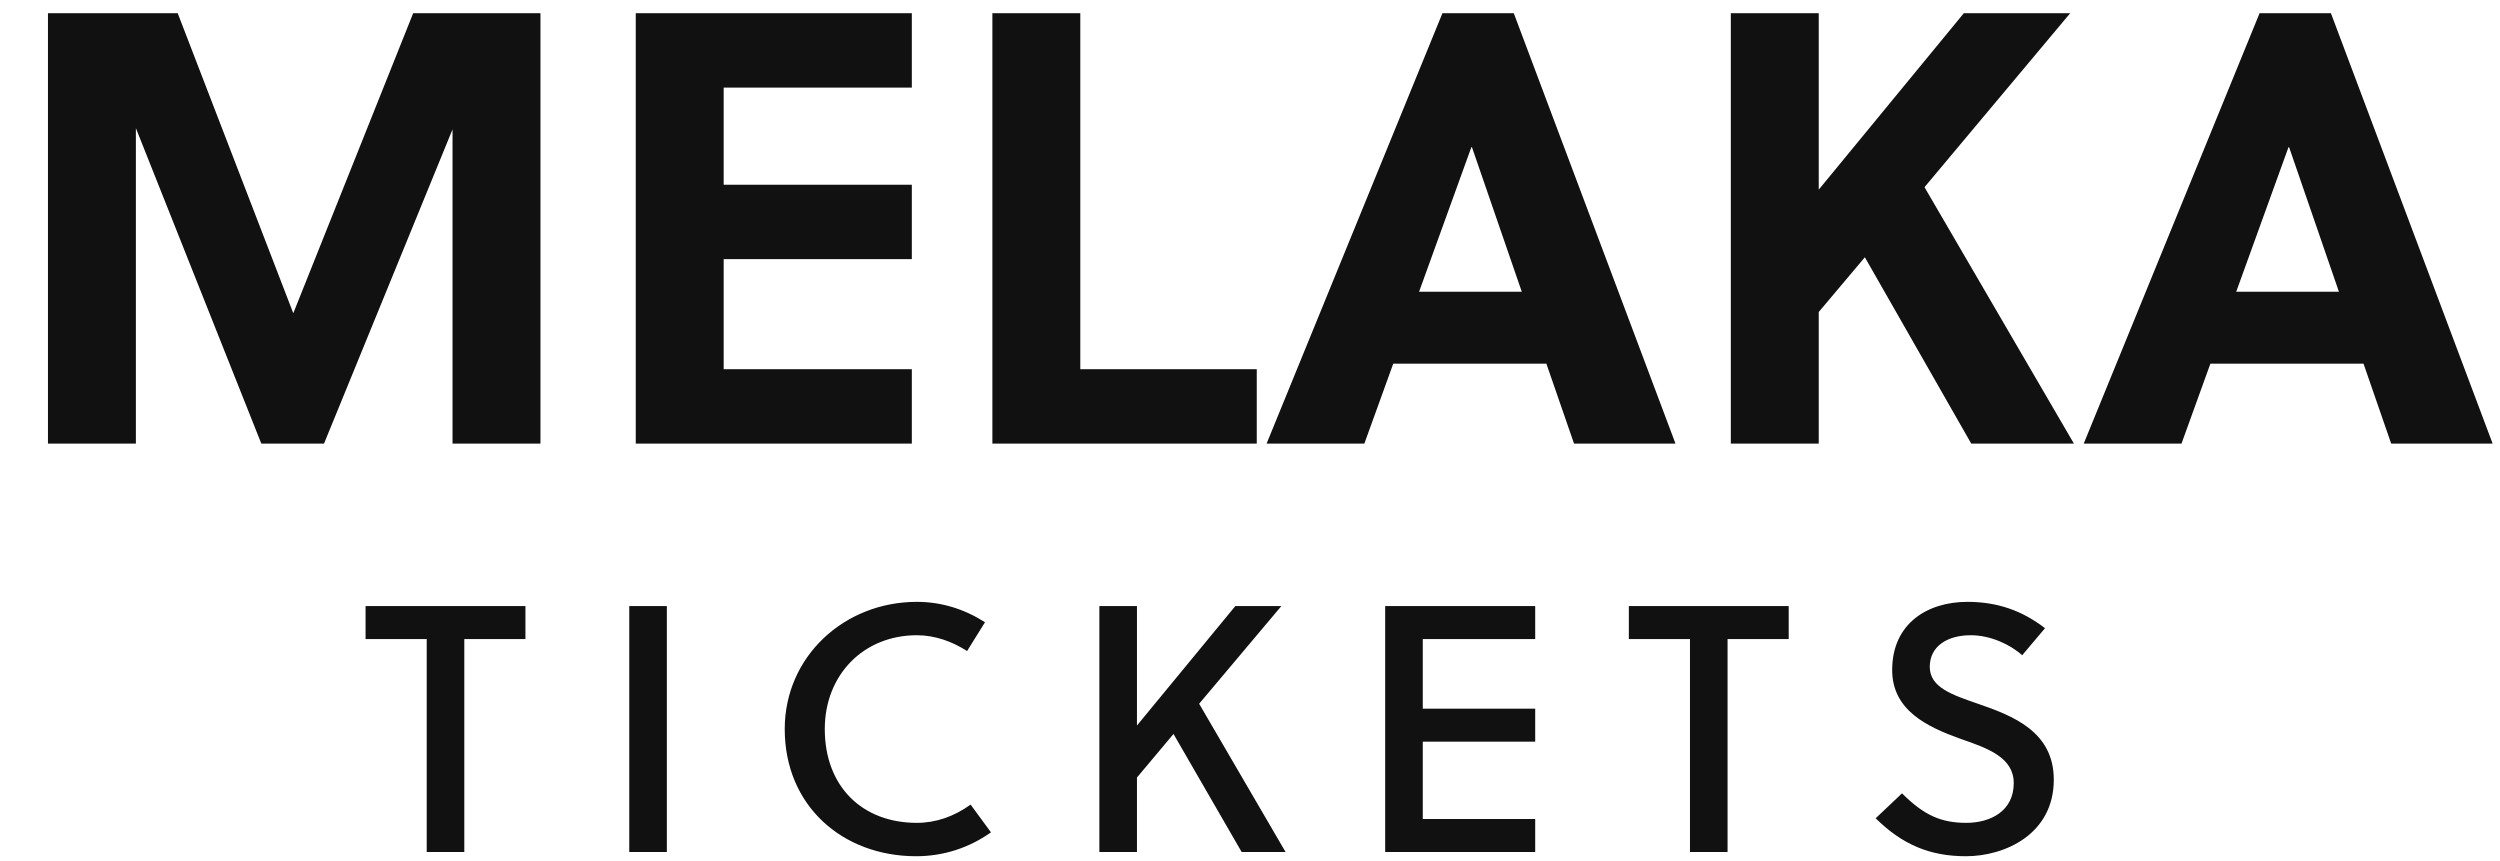
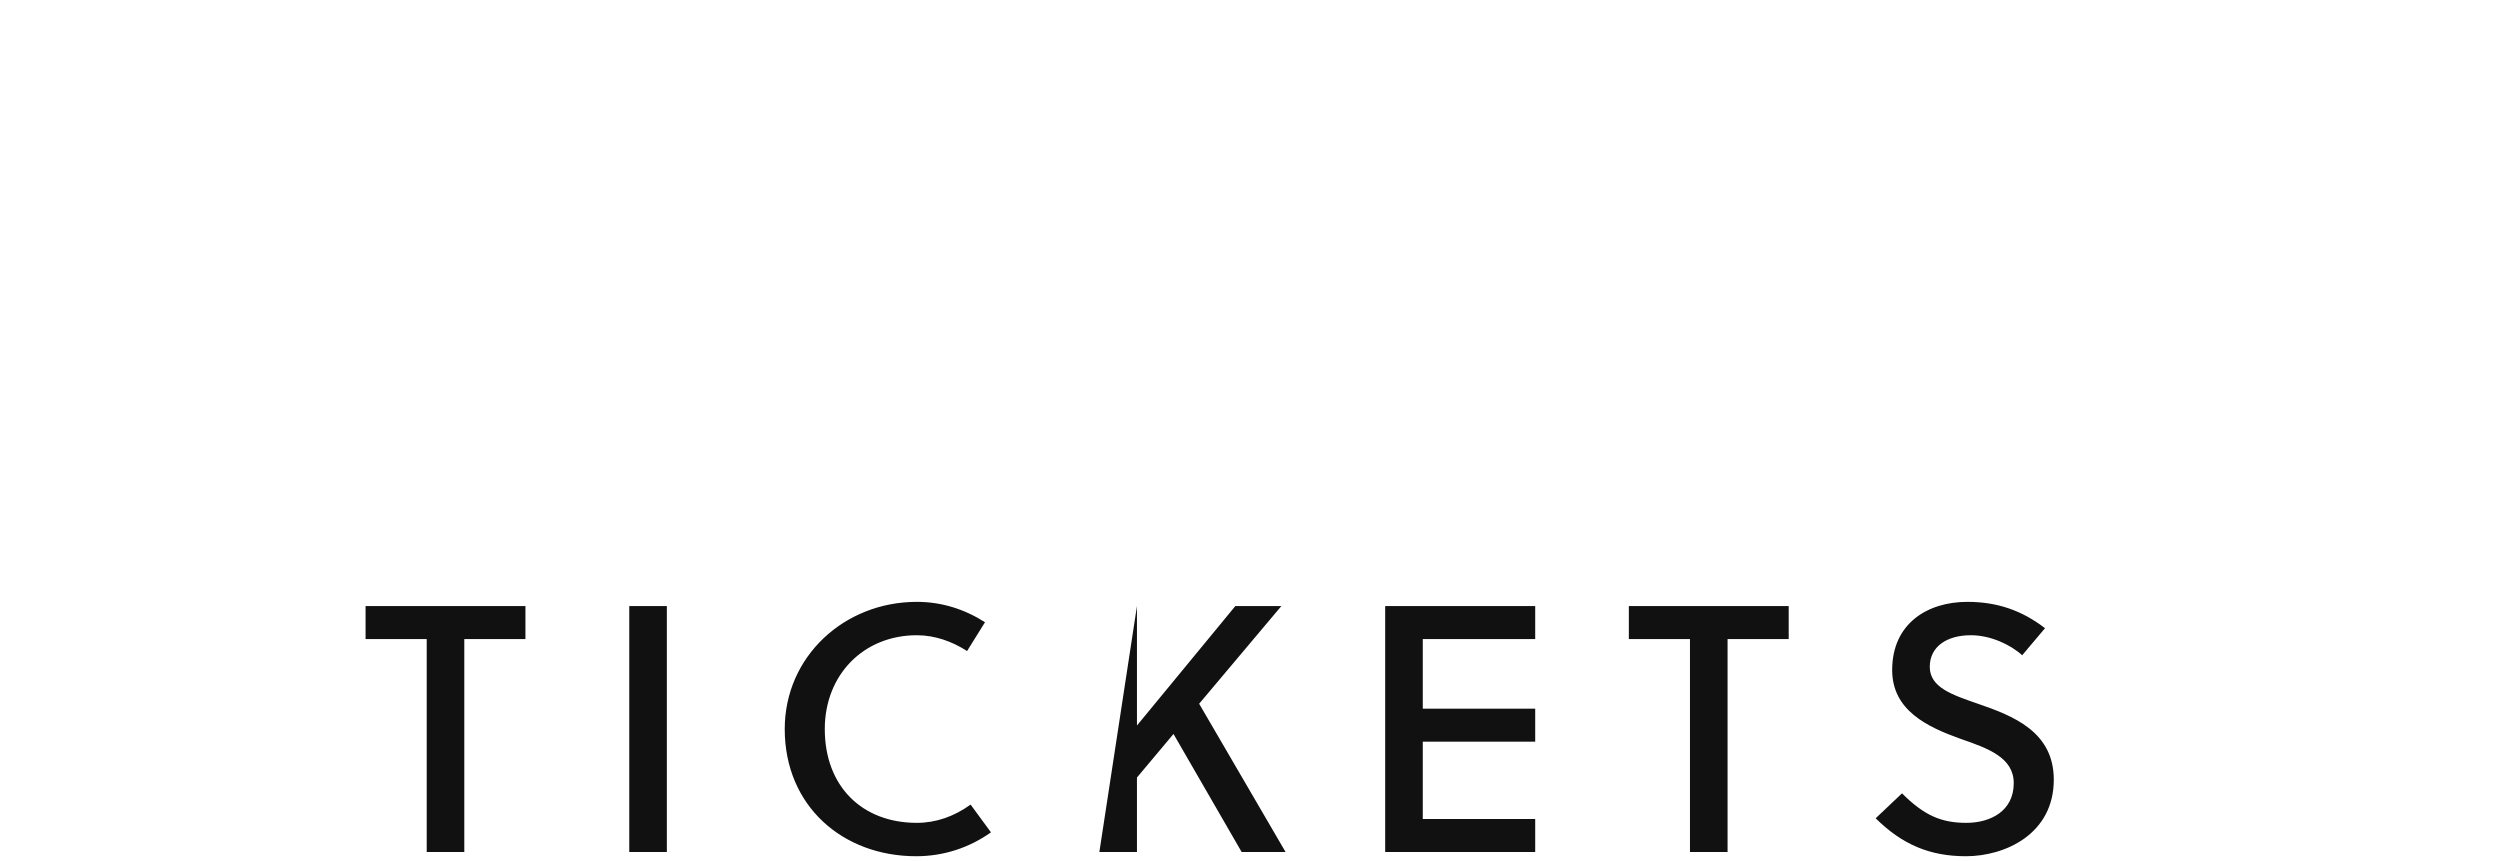
<svg xmlns="http://www.w3.org/2000/svg" width="284.62" height="98">
-   <path fill="#111111" d="M51.52 14.73L51.52 50.50L61.53 50.50L61.53 1.50L47.04 1.50L33.39 35.66L20.23 1.50L5.46 1.50L5.46 50.50L15.47 50.50L15.47 14.59L29.75 50.50L36.89 50.50ZM103.81 50.50L103.81 42.03L82.39 42.03L82.39 29.50L103.81 29.50L103.81 21.03L82.39 21.03L82.39 9.97L103.81 9.97L103.81 1.50L72.38 1.50L72.38 50.50ZM143.08 50.50L143.08 42.03L122.99 42.03L122.99 1.50L112.98 1.50L112.98 50.50ZM190.75 50.50L172.34 1.50L164.22 1.50L144.20 50.50L155.33 50.50L158.62 41.40L176.05 41.40L179.20 50.50ZM167.51 16.76L167.58 16.76L173.25 33.21L161.56 33.21ZM235.69 1.50L223.58 1.50L207.06 21.59L207.06 1.50L197.05 1.50L197.05 50.50L207.06 50.50L207.06 35.52L212.31 29.29L224.42 50.50L236.11 50.50L219.10 21.31ZM283.78 50.50L265.37 1.50L257.25 1.50L237.23 50.50L248.36 50.50L251.65 41.40L269.08 41.40L272.23 50.50ZM260.54 16.76L260.61 16.76L266.28 33.21L254.59 33.21Z" />
-   <path fill="#111111" d="M59.82 72.76L59.82 69L41.62 69L41.62 72.76L48.58 72.76L48.58 97L52.86 97L52.86 72.76ZM75.92 97L75.92 69L71.64 69L71.64 97ZM93.90 83C93.90 76.84 98.30 72.32 104.38 72.32C106.46 72.32 108.42 73.04 110.10 74.12L112.14 70.84C109.82 69.36 107.22 68.52 104.38 68.52C96.10 68.52 89.34 74.76 89.34 83C89.34 91.76 95.94 97.48 104.30 97.48C107.42 97.48 110.34 96.52 112.82 94.76L110.50 91.60C108.62 92.96 106.54 93.68 104.38 93.68C98.14 93.68 93.90 89.52 93.90 83ZM145.88 69L140.64 69L129.44 82.60L129.44 69L125.16 69L125.16 97L129.44 97L129.44 88.52L133.60 83.56L141.36 97L146.36 97L136.52 80.12ZM174.78 97L174.78 93.24L161.98 93.24L161.98 84.44L174.78 84.44L174.78 80.68L161.98 80.68L161.98 72.76L174.78 72.76L174.78 69L157.70 69L157.70 97ZM203.64 72.76L203.64 69L185.44 69L185.44 72.76L192.40 72.76L192.40 97L196.68 97L196.68 72.76ZM230.22 74.60L232.82 71.52C230.22 69.52 227.42 68.52 223.98 68.52C219.42 68.52 215.42 71 215.42 76.28C215.42 80.88 219.42 82.76 223.22 84.12C226.34 85.20 229.26 86.24 229.26 89.16C229.26 92.36 226.58 93.68 223.86 93.68C221.02 93.68 219.06 92.84 216.54 90.32L213.54 93.16C216.54 96.12 219.66 97.48 223.82 97.48C228.22 97.48 233.82 95 233.82 88.76C233.82 83.28 229.14 81.48 225.18 80.12C222.30 79.12 219.70 78.28 219.70 75.92C219.70 73.60 221.66 72.32 224.38 72.32C226.58 72.32 228.86 73.36 230.22 74.60Z" />
+   <path fill="#111111" d="M59.82 72.76L59.82 69L41.62 69L41.62 72.76L48.58 72.76L48.58 97L52.86 97L52.86 72.76ZM75.92 97L75.92 69L71.64 69L71.64 97ZM93.90 83C93.90 76.84 98.30 72.32 104.38 72.32C106.46 72.32 108.42 73.04 110.10 74.12L112.14 70.84C109.82 69.36 107.22 68.52 104.38 68.52C96.10 68.52 89.34 74.76 89.34 83C89.34 91.76 95.94 97.48 104.30 97.48C107.42 97.48 110.34 96.52 112.82 94.76L110.50 91.60C108.62 92.96 106.54 93.68 104.38 93.68C98.14 93.68 93.90 89.52 93.90 83ZM145.88 69L140.64 69L129.44 82.60L129.44 69L125.16 97L129.44 97L129.44 88.52L133.60 83.56L141.36 97L146.36 97L136.52 80.12ZM174.78 97L174.78 93.24L161.98 93.24L161.98 84.44L174.78 84.44L174.78 80.68L161.98 80.68L161.98 72.76L174.78 72.76L174.78 69L157.70 69L157.70 97ZM203.64 72.76L203.64 69L185.44 69L185.44 72.76L192.40 72.76L192.40 97L196.68 97L196.68 72.76ZM230.22 74.60L232.82 71.52C230.22 69.52 227.42 68.52 223.98 68.52C219.42 68.52 215.42 71 215.42 76.28C215.42 80.88 219.42 82.76 223.22 84.12C226.34 85.20 229.26 86.24 229.26 89.16C229.26 92.36 226.58 93.68 223.86 93.68C221.02 93.68 219.06 92.84 216.54 90.32L213.54 93.16C216.54 96.12 219.66 97.48 223.82 97.48C228.22 97.48 233.82 95 233.82 88.76C233.82 83.28 229.14 81.48 225.18 80.12C222.30 79.12 219.70 78.28 219.70 75.92C219.70 73.60 221.66 72.32 224.38 72.32C226.58 72.32 228.86 73.36 230.22 74.60Z" />
</svg>